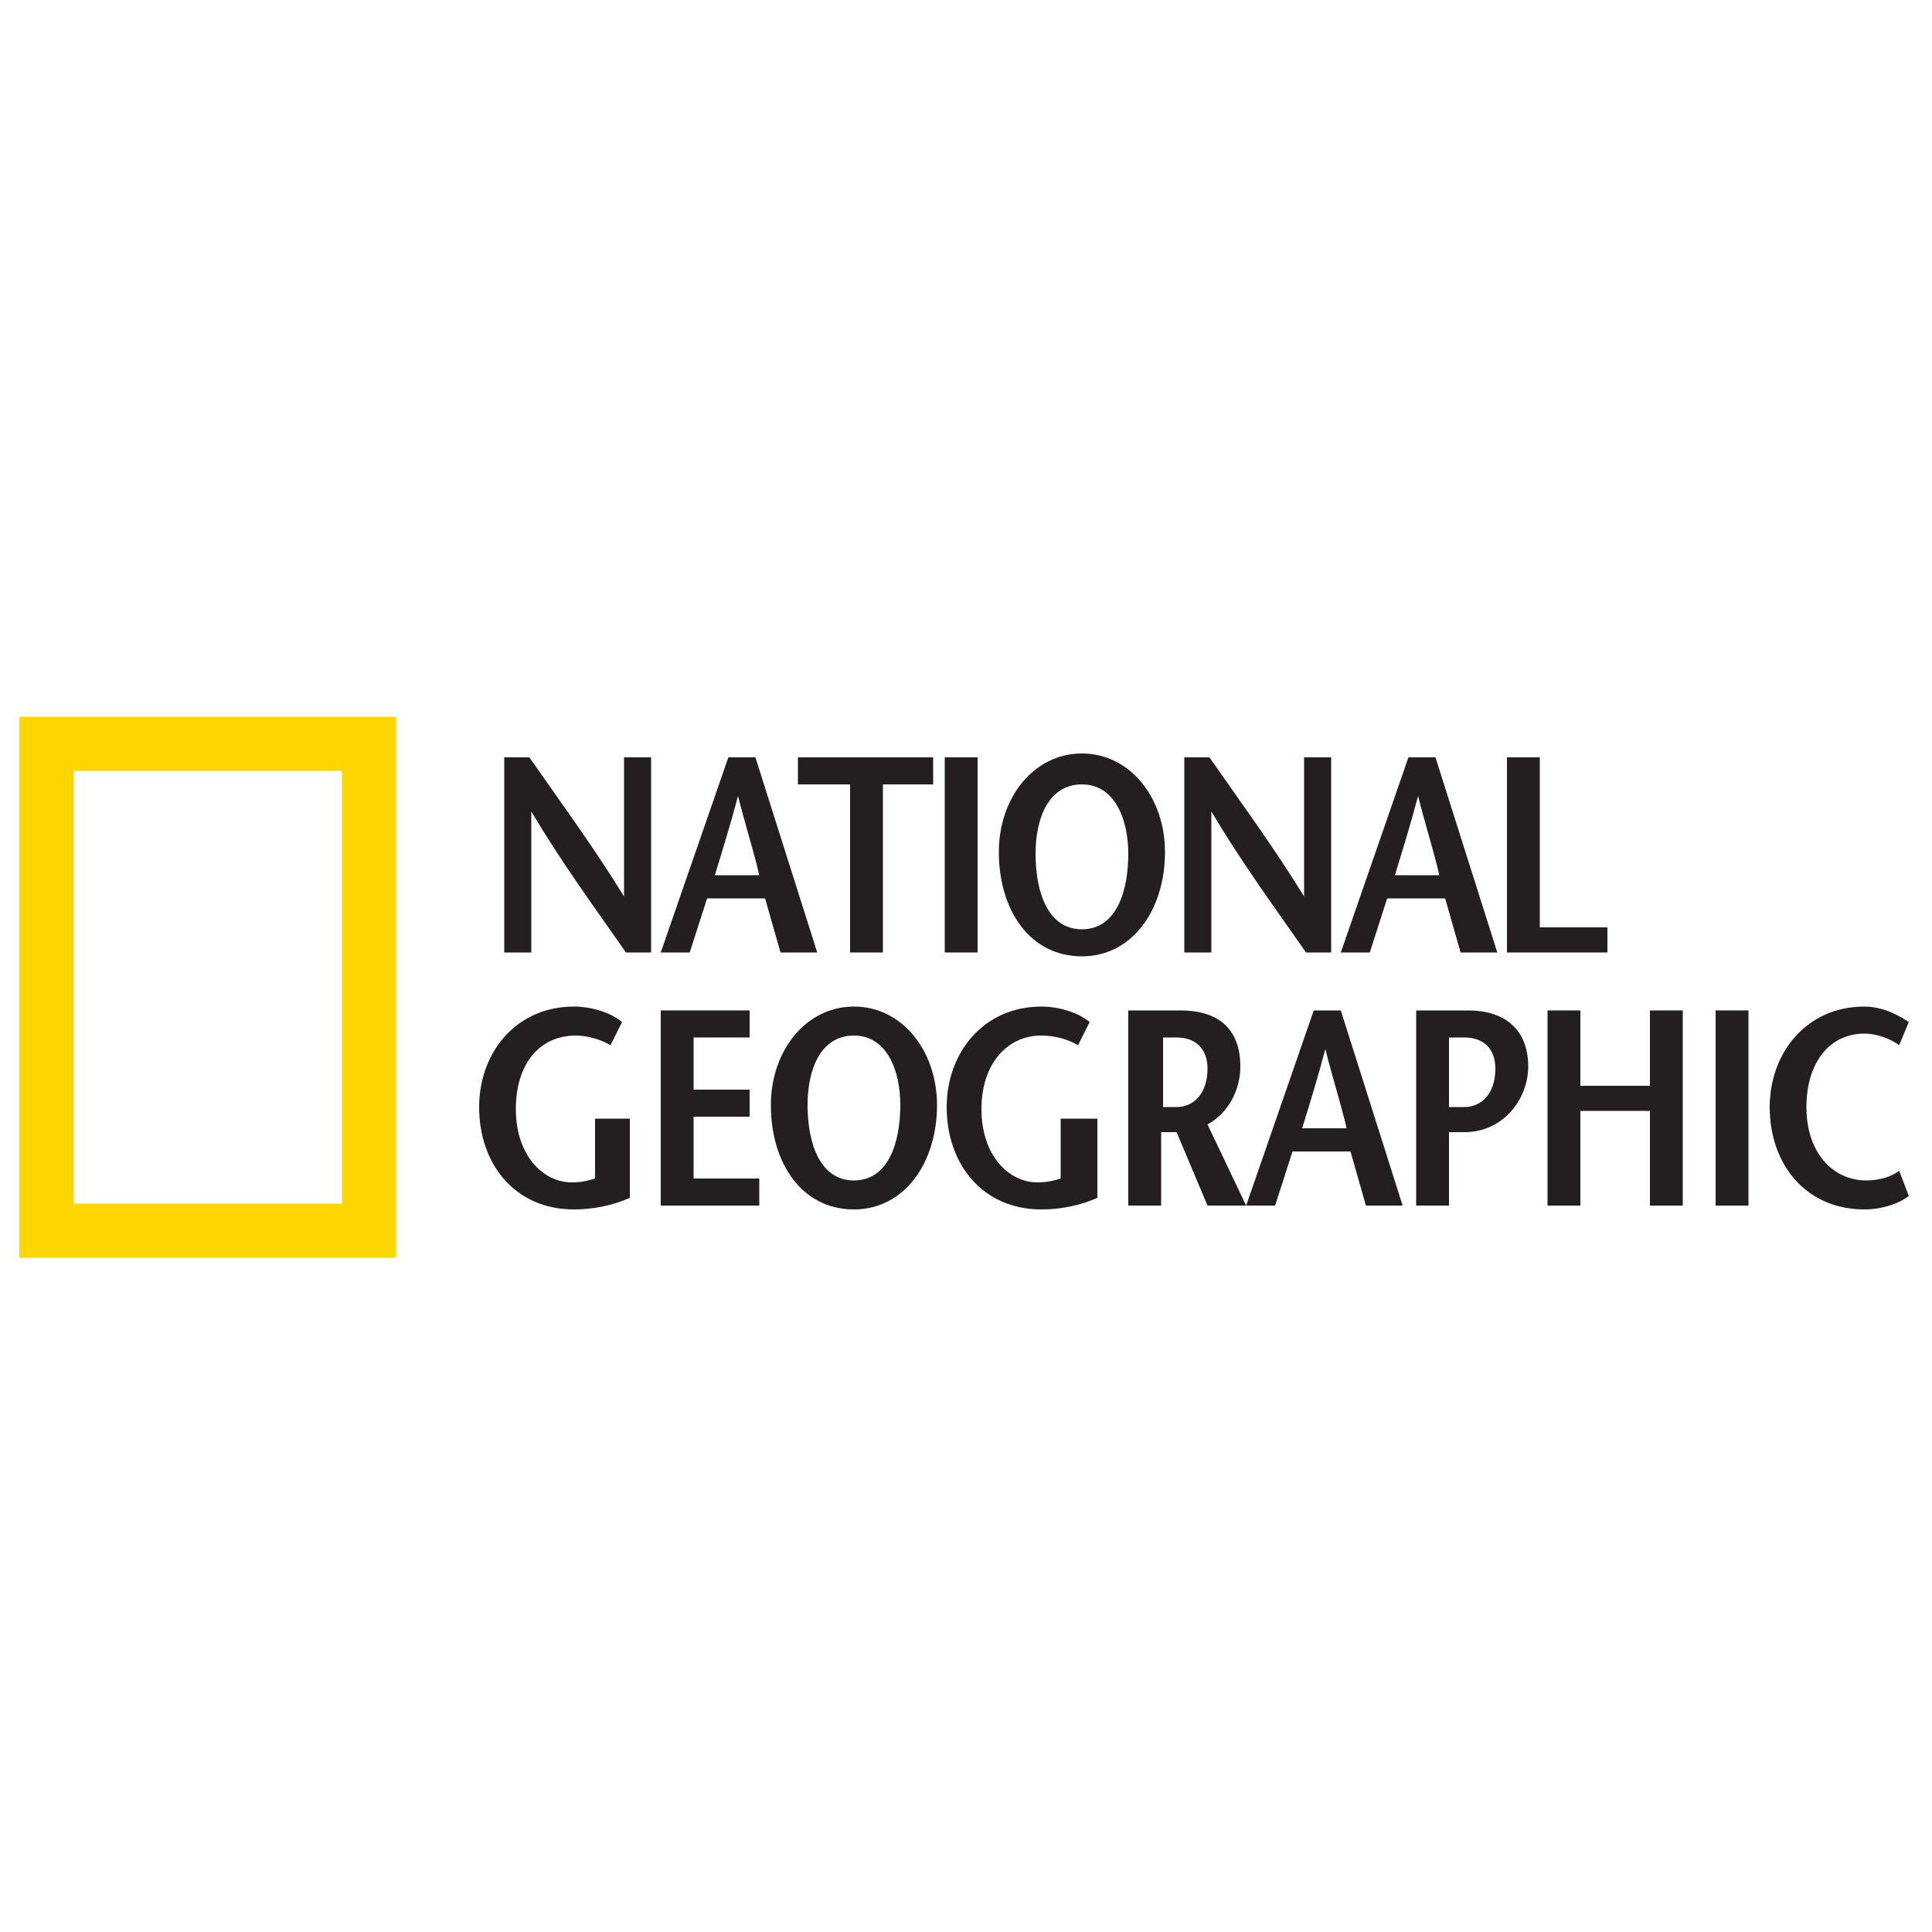
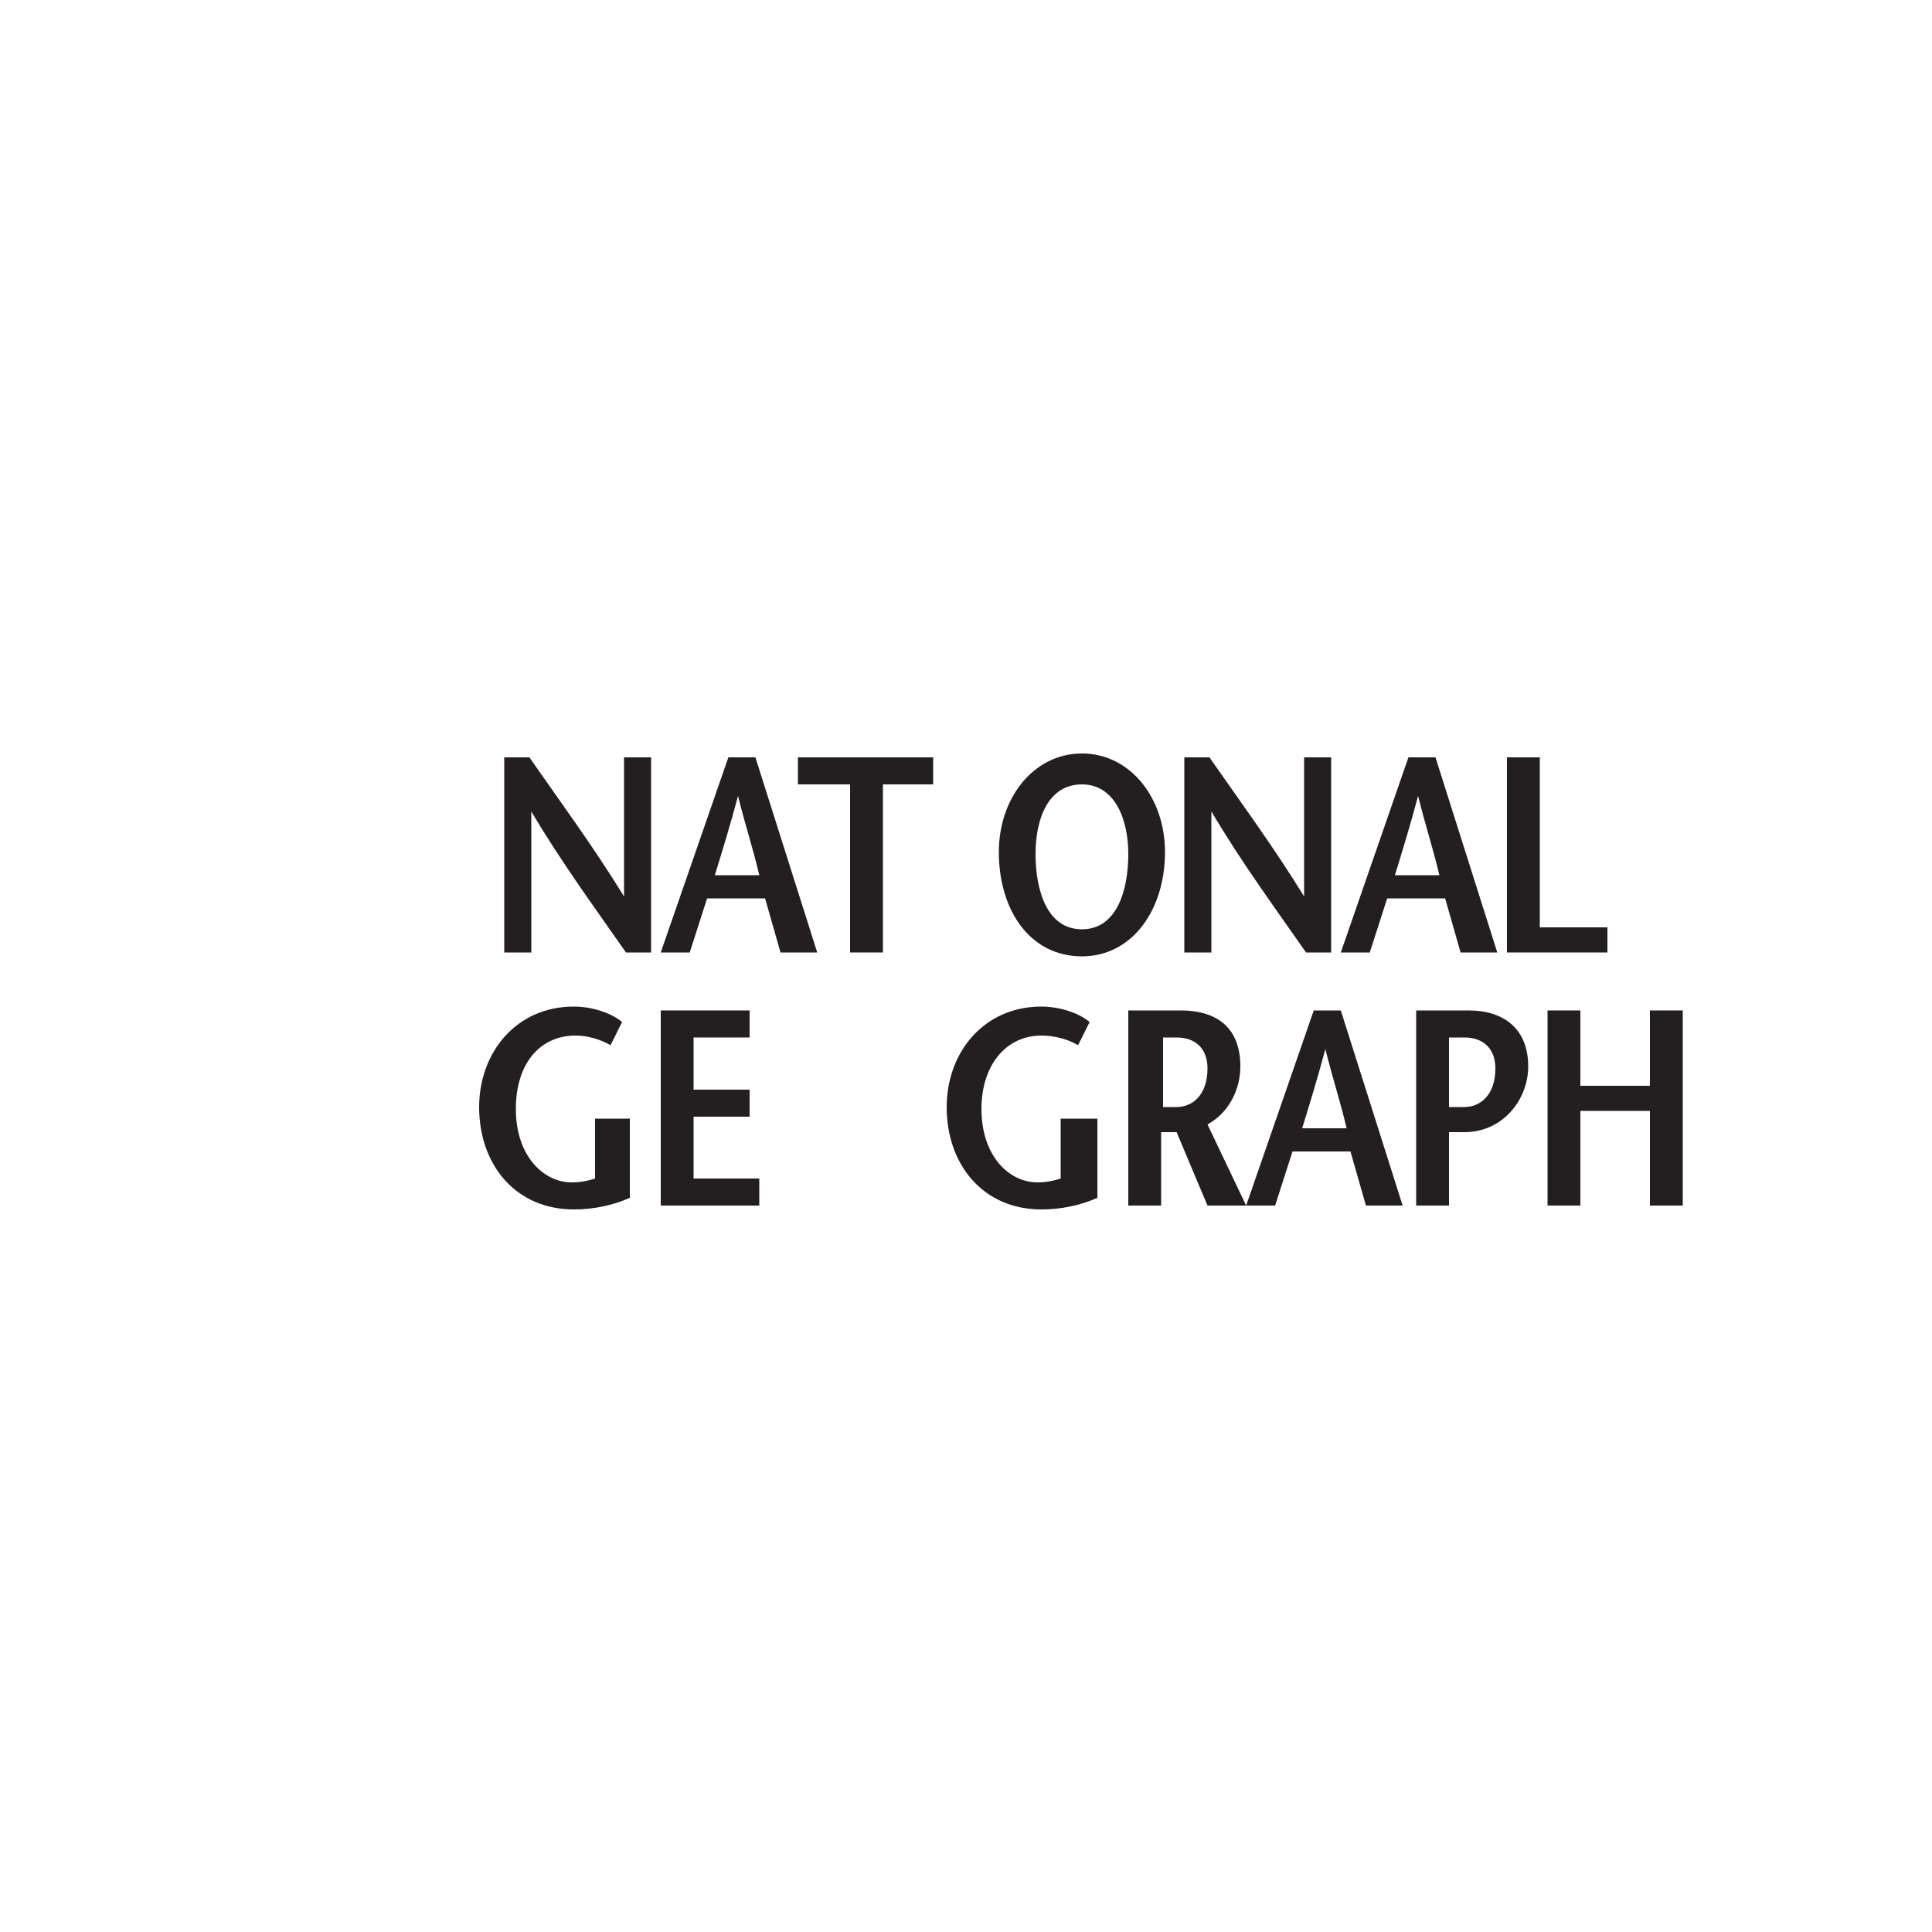
<svg xmlns="http://www.w3.org/2000/svg" version="1.1" id="Capa_1" x="0px" y="0px" viewBox="0 0 100 100" style="enable-background:new 0 0 100 100;" xml:space="preserve">
  <style type="text/css">
	.st0{fill:#FDD600;}
	.st1{fill:#231F20;}
</style>
-   <path class="st0" d="M1,37.1h19.5v28H1V37.1z M17.7,39.9H3.8v22.4h13.9V39.9z" />
  <path class="st1" d="M33.7,49.3h-1.3c-1.6-2.3-3.3-4.6-4.9-7.3h0v7.3h-1.4V39.2h1.3c1.6,2.3,3.3,4.6,4.9,7.2h0v-7.2h1.4V49.3z" />
  <path class="st1" d="M37,45.3c0.4-1.3,0.8-2.6,1.2-4.1h0c0.4,1.6,0.8,2.8,1.1,4.1H37z M37.7,39.2l-3.5,10.1h1.5l0.9-2.8h3l0.8,2.8  h1.9l-3.2-10.1H37.7z" />
  <polygon class="st1" points="44,49.3 44,40.6 41.3,40.6 41.3,39.2 48.3,39.2 48.3,40.6 45.7,40.6 45.7,49.3 " />
-   <rect x="48.9" y="39.2" class="st1" width="1.7" height="10.1" />
  <path class="st1" d="M56,48.1c-1.8,0-2.4-2-2.4-3.9c0-1.9,0.7-3.6,2.4-3.6c1.7,0,2.4,1.8,2.4,3.6C58.4,46.1,57.8,48.1,56,48.1   M56,49.5c2.6,0,4.3-2.4,4.3-5.4c0-2.8-1.8-5.1-4.3-5.1c-2.5,0-4.3,2.3-4.3,5.1C51.7,47.1,53.3,49.5,56,49.5" />
  <path class="st1" d="M68.9,49.3h-1.3c-1.6-2.3-3.3-4.6-4.9-7.3h0v7.3h-1.4V39.2h1.3c1.6,2.3,3.3,4.6,4.9,7.2h0v-7.2h1.4V49.3z" />
  <path class="st1" d="M72.2,45.3c0.4-1.3,0.8-2.6,1.2-4.1h0c0.4,1.6,0.8,2.8,1.1,4.1H72.2z M72.9,39.2l-3.5,10.1h1.5l0.9-2.8h3  l0.8,2.8h1.9l-3.2-10.1H72.9z" />
  <polygon class="st1" points="78,39.2 79.7,39.2 79.7,48 83.2,48 83.2,49.3 78,49.3 " />
  <path class="st1" d="M32.6,57.8V62c-0.9,0.4-1.9,0.6-2.9,0.6c-3,0-4.9-2.3-4.9-5.3c0-2.8,1.9-5.2,4.9-5.2c0.9,0,1.9,0.3,2.5,0.8  l-0.6,1.2c-0.5-0.3-1.2-0.5-1.8-0.5c-1.9,0-3.1,1.5-3.1,3.8c0,2.4,1.4,3.8,2.9,3.8c0.5,0,0.9-0.1,1.2-0.2v-3.1H32.6z" />
  <polygon class="st1" points="38.8,53.7 35.9,53.7 35.9,56.4 38.8,56.4 38.8,57.8 35.9,57.8 35.9,61 39.3,61 39.3,62.4 34.2,62.4   34.2,52.3 38.8,52.3 " />
-   <path class="st1" d="M44.2,61.1c-1.8,0-2.4-2-2.4-3.9c0-1.9,0.7-3.6,2.4-3.6c1.7,0,2.4,1.8,2.4,3.6C46.6,59.1,46,61.1,44.2,61.1   M44.2,62.6c2.6,0,4.3-2.4,4.3-5.4c0-2.8-1.8-5.1-4.3-5.1c-2.5,0-4.3,2.3-4.3,5.1C39.9,60.2,41.5,62.6,44.2,62.6" />
  <path class="st1" d="M56.8,57.8V62c-0.9,0.4-1.9,0.6-2.9,0.6c-3,0-4.9-2.3-4.9-5.3c0-2.8,1.9-5.2,4.9-5.2c0.9,0,1.9,0.3,2.5,0.8  l-0.6,1.2c-0.5-0.3-1.2-0.5-1.9-0.5c-1.8,0-3.1,1.5-3.1,3.8c0,2.4,1.4,3.8,2.9,3.8c0.5,0,0.9-0.1,1.2-0.2v-3.1H56.8z" />
  <path class="st1" d="M60.1,53.7h0.8c1,0,1.6,0.6,1.6,1.6c0,1.4-0.8,2-1.6,2c-0.2,0-0.6,0-0.7,0V53.7z M64.5,62.4l-2-4.2  c1.1-0.6,1.7-1.8,1.7-3c0-2-1.2-2.9-3.1-2.9h-2.7v10.1h1.7v-3.8h0.8h0l1.6,3.8H64.5z" />
  <path class="st1" d="M67.4,58.4c0.4-1.3,0.8-2.6,1.2-4.1h0c0.4,1.6,0.8,2.8,1.1,4.1H67.4z M68,52.3l-3.5,10.1H66l0.9-2.8h3l0.8,2.8  h1.9l-3.2-10.1H68z" />
  <path class="st1" d="M75,62.4h-1.7V52.3h2.7c1.9,0,3.1,1,3.1,2.9c0,1.7-1.3,3.4-3.3,3.4h-0.8v-1.3c0.1,0,0.6,0,0.8,0  c0.8,0,1.6-0.6,1.6-2c0-1-0.6-1.6-1.6-1.6H75V62.4z" />
  <polygon class="st1" points="87.1,62.4 85.4,62.4 85.4,57.5 81.8,57.5 81.8,62.4 80.1,62.4 80.1,52.3 81.8,52.3 81.8,56.2   85.4,56.2 85.4,52.3 87.1,52.3 " />
-   <rect x="88.8" y="52.3" class="st1" width="1.7" height="10.1" />
-   <path class="st1" d="M98.3,54.1c-0.4-0.3-1.1-0.6-1.8-0.6c-1.8,0-3,1.5-3,3.8c0,2.4,1.4,3.8,3.1,3.8c0.7,0,1.3-0.2,1.7-0.5l0.5,1.3  c-0.5,0.4-1.4,0.7-2.3,0.7c-3,0-4.9-2.3-4.9-5.3c0-2.8,1.9-5.2,4.9-5.2c0.9,0,1.7,0.4,2.3,0.8L98.3,54.1z" />
</svg>